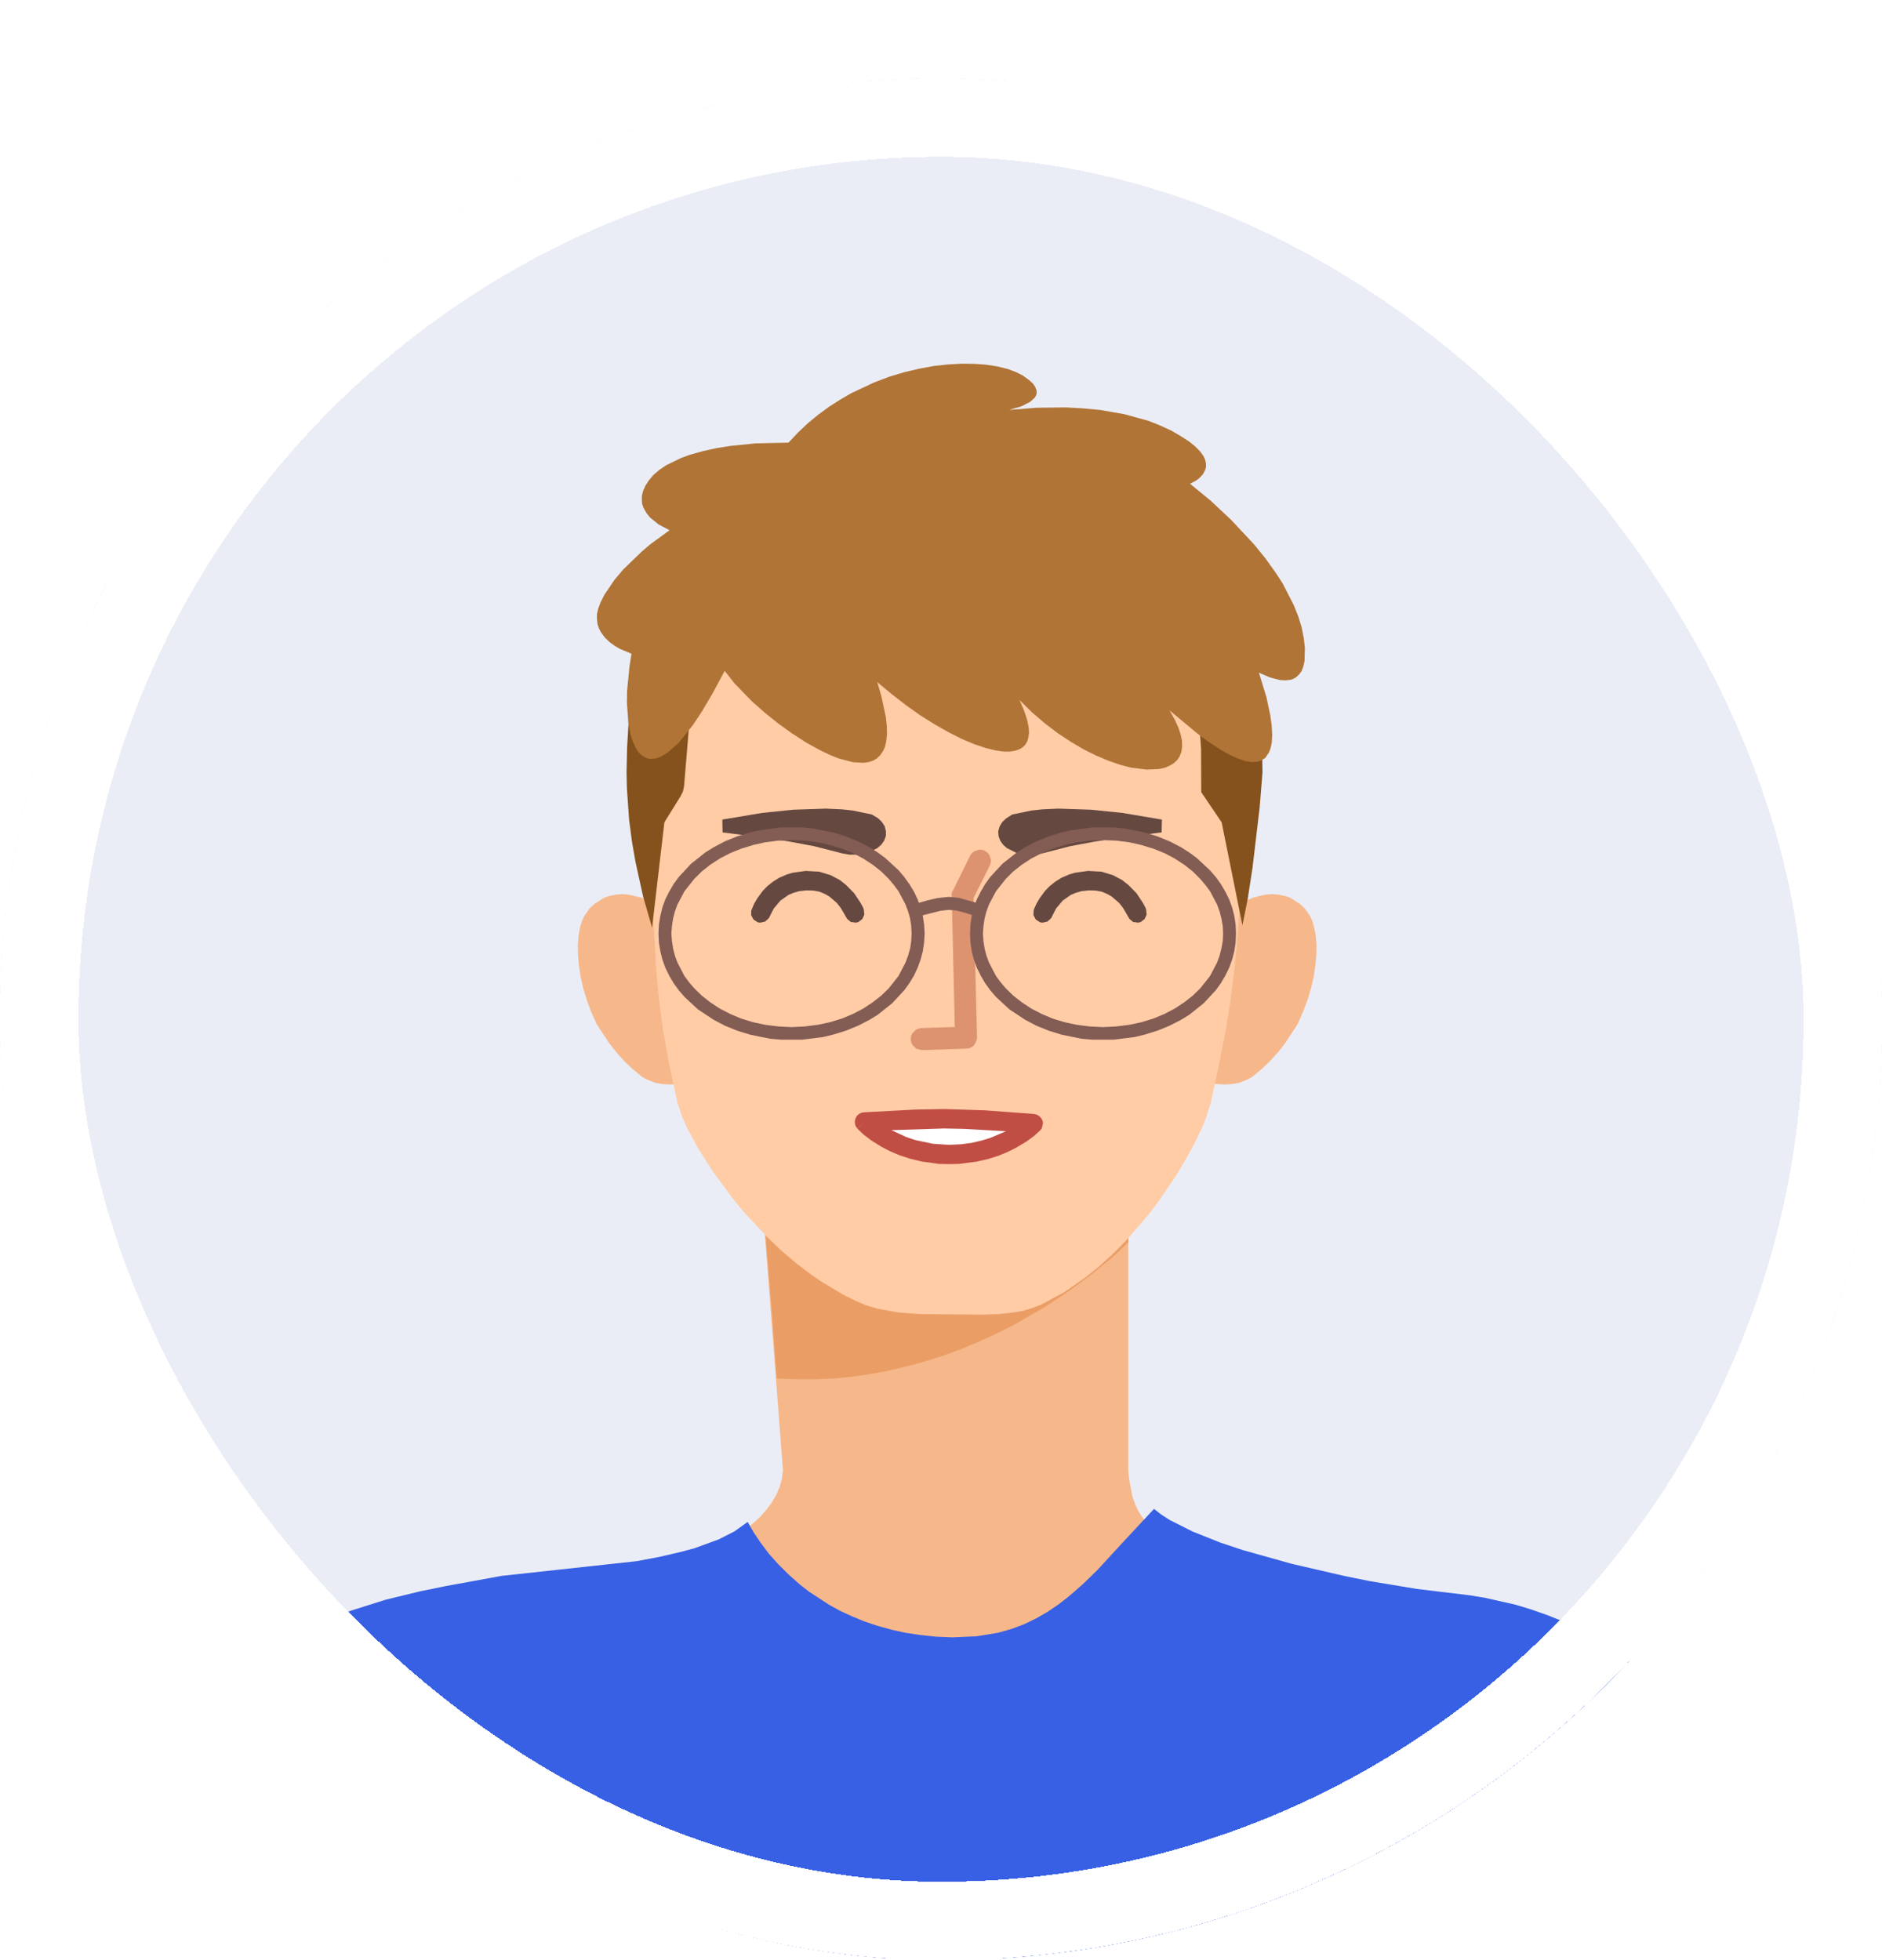
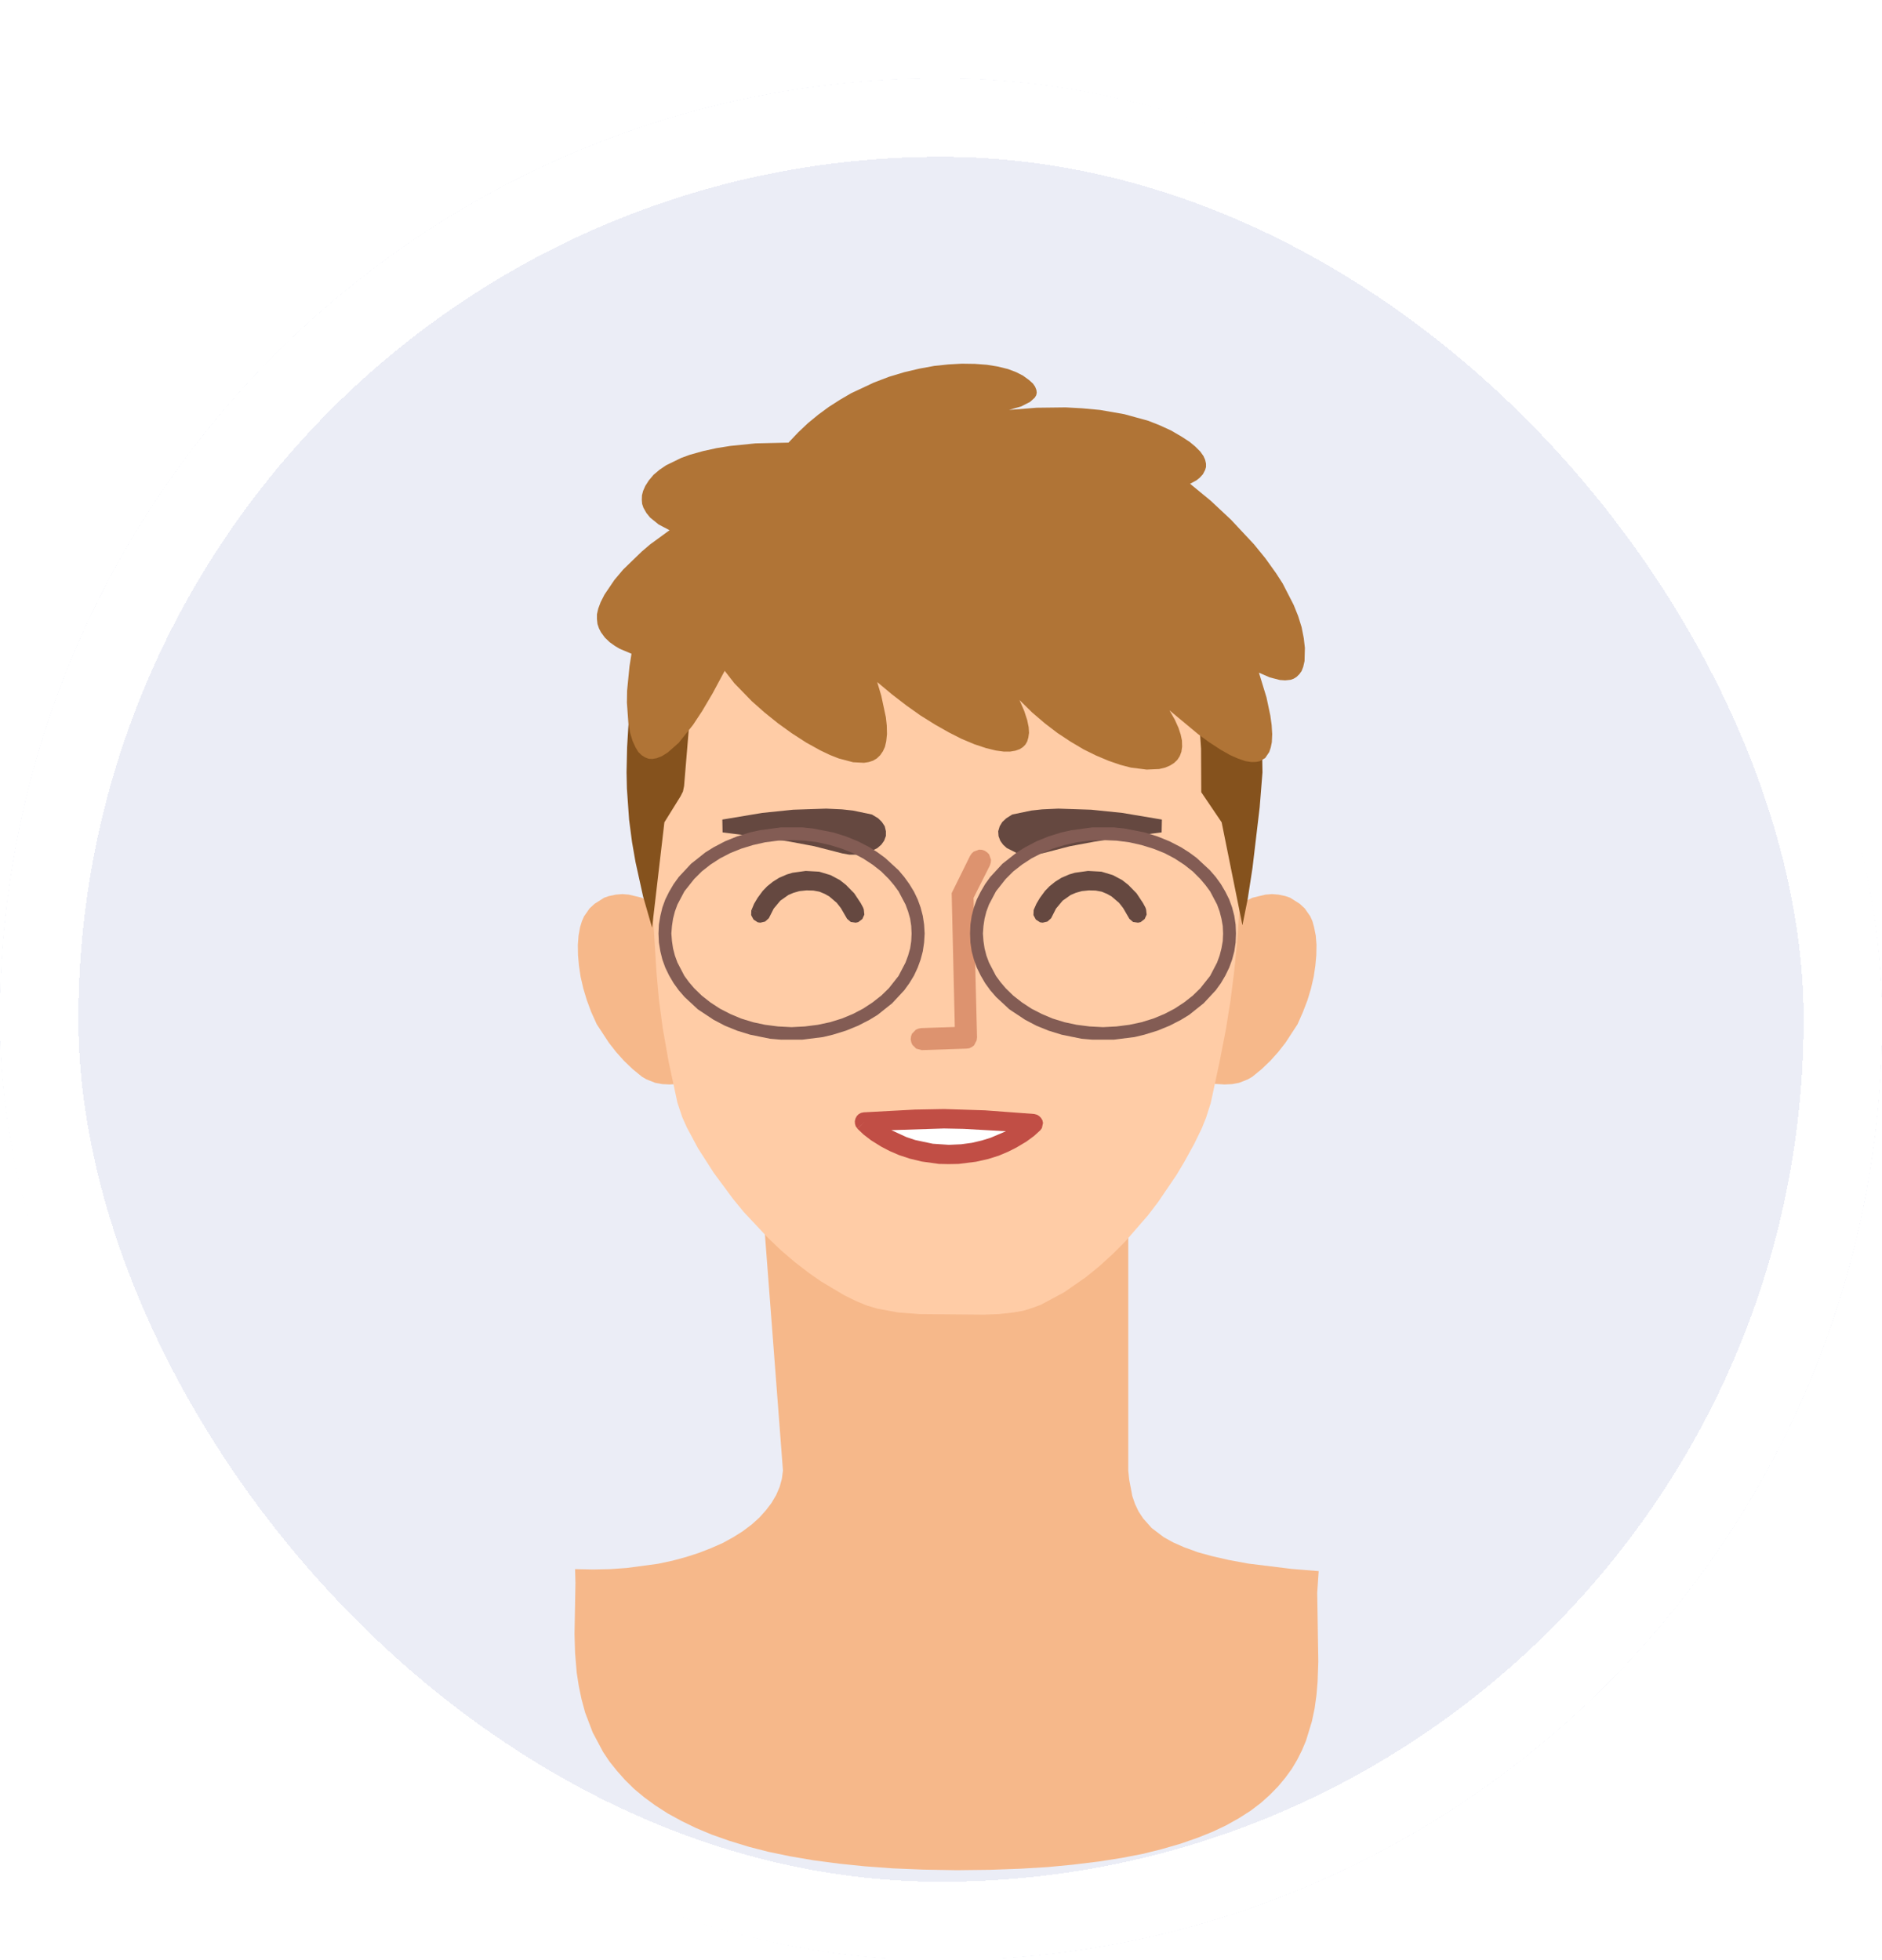
<svg xmlns="http://www.w3.org/2000/svg" width="48" height="50" viewBox="0 0 48 50" fill="none">
  <g id="éåèä¸ç·" filter="url(#filter0_d_1715_3295)">
    <g clip-path="url(#clip0_1715_3295)">
      <path id="Vector" d="M0 0H48V47.953H0V0Z" fill="#EBEDF6" />
      <path id="Vector_2" fill-rule="evenodd" clip-rule="evenodd" d="M19.969 35.511L19.326 27.091H28.776V35.511L28.8 35.745L28.88 36.166L28.95 36.368L29.039 36.555L29.156 36.733L29.372 36.977L29.681 37.211L29.916 37.342L30.201 37.468L30.548 37.595L30.905 37.693L31.331 37.791L31.837 37.885L32.944 38.021L33.633 38.077L33.595 38.63L33.623 40.386L33.605 40.896L33.577 41.233L33.53 41.575L33.459 41.912L33.309 42.404L33.206 42.648L33.084 42.891L32.948 43.12L32.784 43.345L32.597 43.57L32.381 43.79L32.156 43.992L31.898 44.188L31.598 44.38L31.261 44.568L30.923 44.727L30.539 44.881L30.108 45.031L29.62 45.172L29.147 45.289L28.617 45.392L28.022 45.485L27.366 45.565L26.728 45.626L26.025 45.668L25.252 45.696L24.398 45.706L23.545 45.691L22.767 45.659L22.059 45.607L21.413 45.541L20.747 45.453L20.142 45.35L19.598 45.237L19.106 45.111L18.6 44.956L18.15 44.797L17.747 44.628L17.391 44.455L17.03 44.258L16.711 44.052L16.43 43.846L16.177 43.636L15.938 43.401L15.731 43.167L15.544 42.933L15.384 42.694L15.117 42.193L14.925 41.688L14.831 41.341L14.761 41.004L14.709 40.667L14.667 40.161L14.653 39.683L14.677 38.377L14.667 38.026L15.131 38.035L15.567 38.026L15.984 37.997L16.781 37.89L17.156 37.81L17.503 37.716L17.822 37.613L18.145 37.487L18.441 37.356L18.703 37.211L18.942 37.061L19.172 36.888L19.369 36.71L19.533 36.527L19.673 36.344L19.795 36.138L19.884 35.932L19.941 35.726L19.969 35.511Z" fill="#F6B88A" />
-       <path id="Vector_3" fill-rule="evenodd" clip-rule="evenodd" d="M28.777 29.694L28.42 30.031L27.773 30.56L27.328 30.888L26.663 31.333L25.866 31.792L25.43 32.012L24.961 32.227L24.478 32.429L23.972 32.611L23.433 32.775L22.599 32.981L22.163 33.056L21.708 33.122L21.253 33.164L20.789 33.183H20.306L19.809 33.164L19.683 31.408L19.327 27.17H28.777V29.694Z" fill="#EA9E66" />
      <path id="Vector_4" fill-rule="evenodd" clip-rule="evenodd" d="M17.306 21.49L16.927 21.191L16.739 21.078L16.369 20.9L16.041 20.821L15.872 20.807L15.703 20.821L15.53 20.858L15.408 20.9L15.164 21.055L15.037 21.172L14.897 21.373L14.841 21.5L14.794 21.654L14.756 21.865L14.738 22.099L14.742 22.366L14.766 22.633L14.808 22.914L14.878 23.218L14.967 23.513L15.08 23.818L15.22 24.127L15.53 24.6L15.713 24.834L15.914 25.059L16.134 25.27L16.373 25.466L16.486 25.532L16.711 25.621L16.889 25.654L17.077 25.663L17.925 25.616L17.306 21.49Z" fill="#F6B88A" />
      <path id="Vector_5" fill-rule="evenodd" clip-rule="evenodd" d="M31.008 21.49L31.388 21.191L31.575 21.078L31.945 20.9L32.273 20.821L32.442 20.807L32.611 20.821L32.785 20.858L32.906 20.9L33.15 21.055L33.277 21.172L33.417 21.373L33.474 21.5L33.516 21.654L33.558 21.865L33.577 22.099L33.572 22.366L33.548 22.633L33.506 22.914L33.436 23.218L33.347 23.513L33.23 23.818L33.094 24.127L32.785 24.6L32.602 24.834L32.4 25.059L32.18 25.27L31.941 25.466L31.828 25.532L31.603 25.621L31.425 25.654L31.233 25.663L30.389 25.616L31.008 21.49Z" fill="#F6B88A" />
      <path id="Vector_6" fill-rule="evenodd" clip-rule="evenodd" d="M23.953 9.773L23.484 9.787L23.039 9.82L22.613 9.872L22.209 9.947L21.825 10.04L21.459 10.148L21.089 10.284L20.738 10.434L20.4 10.602L20.081 10.785L19.776 10.986L19.491 11.202L19.158 11.487L18.848 11.792L18.553 12.115L18.281 12.461L18.028 12.836L17.803 13.215L17.592 13.618L17.4 14.04L17.222 14.485L17.067 14.948L16.936 15.412L16.823 15.889L16.725 16.386L16.65 16.901L16.589 17.435L16.542 18.095L16.528 18.774L16.538 19.477L16.744 22.806L16.805 23.494L16.903 24.23L17.053 25.082L17.278 26.131L17.4 26.496L17.517 26.758L17.803 27.292L18.206 27.92L18.698 28.585L18.97 28.917L19.589 29.578L19.922 29.896L20.273 30.196L20.644 30.481L20.934 30.683L21.53 31.039L21.844 31.193L22.106 31.301L22.373 31.381L22.903 31.479L23.456 31.521L25.097 31.535L25.477 31.521L25.847 31.479L26.091 31.437L26.325 31.366L26.559 31.277L27.141 30.964L27.694 30.58L28.045 30.294L28.378 29.99L28.697 29.671L29.278 29.002L29.536 28.664L30 27.981L30.192 27.662L30.455 27.185L30.651 26.782L30.759 26.515L30.881 26.131L31.102 25.101L31.266 24.258L31.383 23.527L31.472 22.829L31.547 22.094L31.734 19.622L31.753 19.06L31.73 17.969L31.692 17.444L31.631 16.915L31.556 16.4L31.458 15.903L31.345 15.426L31.214 14.962L31.059 14.494L30.881 14.054L30.689 13.632L30.478 13.229L30.253 12.845L29.995 12.476L29.723 12.124L29.433 11.796L29.123 11.492L28.791 11.211L28.5 10.991L28.195 10.79L27.877 10.607L27.539 10.438L27.188 10.284L26.817 10.148L26.451 10.04L26.067 9.947L25.664 9.872L25.238 9.82L24.792 9.787L23.953 9.773Z" fill="#FFCCA6" />
      <path id="Vector_7" fill-rule="evenodd" clip-rule="evenodd" d="M29.606 19.069L28.598 18.901L27.82 18.821L26.991 18.793L26.592 18.812L26.33 18.84L25.88 18.933L25.767 19.004L25.692 19.074L25.65 19.144L25.627 19.224L25.631 19.294L25.659 19.369L25.706 19.434L25.772 19.495L25.969 19.594L26.236 19.636H26.381L26.545 19.608L27.253 19.425L27.877 19.308L28.505 19.21L29.606 19.069Z" fill="#654840" />
      <path id="Vector (Stroke)" fill-rule="evenodd" clip-rule="evenodd" d="M26.99 18.627L27.832 18.655L28.621 18.736L29.634 18.906L29.627 19.233L28.528 19.373L27.905 19.471L27.289 19.586L26.58 19.769L26.395 19.801H26.223L25.918 19.753L25.677 19.632L25.581 19.544L25.512 19.447L25.468 19.329L25.459 19.205L25.497 19.077L25.562 18.969L25.666 18.872L25.817 18.777L26.304 18.676L26.579 18.646L26.99 18.627ZM26.992 18.958L26.605 18.976L26.355 19.003L25.942 19.089L25.869 19.135L25.822 19.178L25.803 19.211L25.794 19.242L25.795 19.258L25.807 19.29L25.831 19.324L25.867 19.358L26.02 19.434L26.249 19.47H26.367L26.511 19.445L27.217 19.263L27.849 19.145L28.447 19.051L27.809 18.986L26.992 18.958Z" fill="#654840" />
-       <path id="Vector_8" fill-rule="evenodd" clip-rule="evenodd" d="M18.45 19.069L19.462 18.901L20.241 18.821L21.07 18.793L21.464 18.812L21.727 18.84L22.177 18.933L22.294 19.004L22.364 19.074L22.411 19.144L22.43 19.224V19.294L22.401 19.369L22.355 19.434L22.284 19.495L22.087 19.594L21.82 19.636H21.675L21.516 19.608L20.803 19.425L20.184 19.308L19.556 19.21L18.45 19.069Z" fill="#654840" />
+       <path id="Vector_8" fill-rule="evenodd" clip-rule="evenodd" d="M18.45 19.069L19.462 18.901L20.241 18.821L21.07 18.793L21.464 18.812L21.727 18.84L22.177 18.933L22.364 19.074L22.411 19.144L22.43 19.224V19.294L22.401 19.369L22.355 19.434L22.284 19.495L22.087 19.594L21.82 19.636H21.675L21.516 19.608L20.803 19.425L20.184 19.308L19.556 19.21L18.45 19.069Z" fill="#654840" />
      <path id="Vector (Stroke)_2" fill-rule="evenodd" clip-rule="evenodd" d="M21.072 18.627L21.477 18.646L21.752 18.676L22.238 18.777L22.396 18.872L22.493 18.968L22.565 19.077L22.595 19.204V19.323L22.549 19.447L22.478 19.546L22.377 19.634L22.139 19.753L21.833 19.801H21.661L21.481 19.769L20.767 19.586L20.156 19.471L19.533 19.373L18.429 19.233L18.423 18.906L19.441 18.736L20.229 18.655L21.072 18.627ZM20.252 18.986L19.614 19.051L20.213 19.145L20.839 19.263L21.551 19.445L21.69 19.47H21.807L22.037 19.434L22.192 19.356L22.232 19.322L22.254 19.29L22.264 19.264V19.242L22.257 19.211L22.235 19.179L22.191 19.134L22.116 19.089L21.701 19.003L21.451 18.976L21.069 18.958L20.252 18.986Z" fill="#654840" />
      <path id="Vector_9" fill-rule="evenodd" clip-rule="evenodd" d="M30.328 14.738L30.436 15.234L30.511 15.73L30.572 16.217L30.633 17.102L30.638 18.208L31.158 18.976L31.688 21.603L31.823 20.928L31.945 20.137L32.128 18.592L32.199 17.702L32.189 17.093L32.147 16.508L32.086 15.941L31.997 15.398L31.889 14.873L31.772 14.433L31.641 14.007L31.491 13.6L31.327 13.211L31.144 12.836L30.952 12.48L30.731 12.129L30.497 11.797L30.248 11.478L29.981 11.183L29.695 10.898L29.395 10.635L29.077 10.392L28.748 10.162L28.397 9.956L28.027 9.769L27.637 9.6L27.225 9.446L26.817 9.324L26.391 9.221L25.941 9.137L25.467 9.076L24.97 9.038L24.445 9.024L23.836 9.038L23.259 9.076L22.72 9.132L22.209 9.212L21.731 9.31L21.281 9.427L20.817 9.577L20.381 9.741L19.974 9.924L19.589 10.125L19.233 10.345L18.895 10.579L18.567 10.837L18.262 11.118L17.981 11.408L17.719 11.717L17.47 12.05L17.245 12.396L17.044 12.752L16.856 13.122L16.688 13.511L16.538 13.918L16.406 14.349L16.289 14.794L16.181 15.323L16.092 15.876L16.031 16.456L15.994 17.06L15.98 17.697L15.989 18.114L16.045 18.91L16.12 19.481L16.209 19.992L16.402 20.867L16.631 21.664L16.945 18.976L17.358 18.311L17.419 18.189L17.447 18.053L17.611 16.082L17.747 15.187L17.85 14.728L30.328 14.738Z" fill="#85521D" />
      <path id="Vector_10" fill-rule="evenodd" clip-rule="evenodd" d="M16.106 14.676L16.055 14.999L15.994 15.618L15.989 15.922L16.027 16.451L16.073 16.699L16.134 16.901L16.209 17.065L16.28 17.182L16.36 17.261L16.448 17.317L16.542 17.355L16.641 17.36L16.748 17.341L16.88 17.289L17.03 17.196L17.311 16.948L17.677 16.489L17.906 16.142L18.174 15.688L18.483 15.112L18.731 15.43L19.177 15.889L19.5 16.175L19.838 16.447L20.194 16.704L20.564 16.943L20.92 17.14L21.164 17.257L21.389 17.346L21.759 17.444L22.036 17.458L22.158 17.439L22.27 17.402L22.364 17.346L22.448 17.266L22.519 17.163L22.57 17.051L22.603 16.91L22.622 16.727L22.617 16.507L22.594 16.297L22.477 15.749L22.373 15.398L22.748 15.711L23.119 15.997L23.475 16.25L23.85 16.484L24.197 16.681L24.52 16.845L24.853 16.985L25.148 17.083L25.397 17.144L25.599 17.172H25.763L25.898 17.149L26.006 17.111L26.086 17.06L26.152 16.994L26.198 16.915L26.227 16.817L26.245 16.695L26.236 16.549L26.198 16.367L26.123 16.137L26.002 15.857L26.325 16.175L26.648 16.451L26.972 16.699L27.314 16.924L27.638 17.116L27.952 17.271L28.275 17.407L28.57 17.509L28.842 17.58L29.245 17.631L29.564 17.617L29.719 17.58L29.841 17.528L29.944 17.463L30.028 17.383L30.089 17.289L30.131 17.177L30.15 17.046L30.145 16.887L30.113 16.737L30.056 16.564L29.963 16.358L29.827 16.119L30.558 16.727L30.839 16.933L31.134 17.125L31.373 17.261L31.566 17.346L31.767 17.416L31.922 17.439L32.044 17.435L32.133 17.416L32.269 17.336L32.372 17.182L32.41 17.069L32.438 16.933L32.447 16.727L32.433 16.493L32.4 16.255L32.302 15.791L32.109 15.159L32.386 15.28L32.644 15.346L32.78 15.355L32.916 15.341L32.995 15.313L33.07 15.266L33.141 15.196L33.197 15.117L33.239 15.009L33.272 14.864L33.281 14.527L33.253 14.283L33.197 13.997L33.108 13.712L32.995 13.431L32.714 12.883L32.545 12.621L32.273 12.241L31.983 11.885L31.397 11.258L30.877 10.771L30.352 10.34L30.511 10.256L30.6 10.185L30.68 10.097L30.736 9.989L30.759 9.914V9.825L30.736 9.727L30.694 9.633L30.614 9.52L30.483 9.389L30.342 9.272L30.141 9.141L29.869 8.982L29.583 8.851L29.288 8.734L28.674 8.565L28.055 8.457L27.595 8.415L27.178 8.392L26.438 8.401L25.735 8.457L26.044 8.368L26.273 8.251L26.391 8.144L26.428 8.083L26.442 8.017L26.433 7.947L26.4 7.863L26.344 7.783L26.245 7.694L26.091 7.582L25.917 7.493L25.706 7.413L25.439 7.348L25.172 7.305L24.867 7.282L24.53 7.277L24.188 7.296L23.827 7.334L23.447 7.404L23.067 7.493L22.678 7.61L22.285 7.76L21.708 8.031L21.427 8.195L21.141 8.378L20.873 8.575L20.611 8.79L20.358 9.029L20.11 9.291L19.27 9.31L18.628 9.375L18.277 9.431L17.934 9.506L17.597 9.6L17.377 9.68L16.992 9.867L16.819 9.984L16.669 10.111L16.547 10.256L16.458 10.396L16.402 10.523L16.373 10.635L16.369 10.752L16.378 10.855L16.411 10.953L16.486 11.085L16.58 11.202L16.8 11.38L17.077 11.525L16.584 11.885L16.369 12.068L15.895 12.527L15.67 12.794L15.417 13.168L15.319 13.361L15.258 13.524L15.225 13.669V13.791L15.239 13.918L15.277 14.03L15.328 14.129L15.427 14.264L15.549 14.381L15.68 14.475L15.806 14.55L16.106 14.676Z" fill="#B07436" />
      <path id="Vector_11" fill-rule="evenodd" clip-rule="evenodd" d="M23.508 24.787L23.367 24.749L23.269 24.651L23.241 24.585L23.227 24.51L23.236 24.435L23.259 24.37L23.358 24.267L23.423 24.239L23.498 24.225L24.352 24.197L24.272 20.783L24.741 19.832L24.783 19.771L24.834 19.724L24.97 19.673L25.041 19.677L25.116 19.701L25.177 19.743L25.228 19.795L25.275 19.93L25.27 20.001L25.247 20.076L24.83 20.904L24.919 24.463L24.909 24.538L24.844 24.665L24.788 24.707L24.722 24.74L24.647 24.749L23.508 24.787Z" fill="#DD936F" />
      <path id="Vector_12" fill-rule="evenodd" clip-rule="evenodd" d="M21.342 21.031L21.15 20.867L21.033 20.801L20.897 20.745L20.747 20.717L20.573 20.712L20.39 20.731L20.241 20.773L20.109 20.829L19.903 20.974L19.734 21.176L19.608 21.424L19.514 21.508L19.392 21.536L19.326 21.527L19.219 21.457L19.158 21.344L19.162 21.213L19.401 21.288L19.167 21.213L19.233 21.054L19.322 20.904L19.453 20.726L19.566 20.609L19.711 20.492L19.875 20.389L20.072 20.305L20.212 20.263L20.55 20.216L20.892 20.235L21.183 20.323L21.422 20.45L21.576 20.572L21.787 20.787L21.951 21.035L22.012 21.148L22.031 21.199L22.045 21.33L21.994 21.443L21.89 21.522L21.825 21.536L21.698 21.518L21.605 21.438L21.445 21.162L21.342 21.031Z" fill="#654840" />
      <path id="Vector_13" fill-rule="evenodd" clip-rule="evenodd" d="M28.542 21.031L28.35 20.867L28.233 20.801L28.097 20.745L27.947 20.717L27.773 20.712L27.591 20.731L27.441 20.773L27.309 20.829L27.103 20.974L26.934 21.176L26.808 21.424L26.714 21.508L26.592 21.536L26.527 21.527L26.419 21.457L26.358 21.344L26.363 21.213L26.433 21.054L26.522 20.904L26.653 20.726L26.766 20.609L26.911 20.492L27.075 20.389L27.272 20.305L27.413 20.263L27.75 20.216L28.092 20.235L28.383 20.323L28.622 20.45L28.777 20.572L28.988 20.787L29.152 21.035L29.213 21.148L29.231 21.199L29.245 21.33L29.194 21.443L29.091 21.522L29.025 21.536L28.898 21.518L28.805 21.438L28.645 21.162L28.542 21.031Z" fill="#654840" />
      <path id="Vector_14" fill-rule="evenodd" clip-rule="evenodd" d="M22.05 26.622L23.344 26.552L24.075 26.538L25.308 26.585L26.353 26.665L26.166 26.828L26.002 26.941L25.814 27.053L25.392 27.245L24.966 27.367L24.736 27.409L24.202 27.451L23.92 27.437L23.667 27.409L23.438 27.362L23.011 27.231L22.589 27.03L22.402 26.913L22.238 26.796L22.05 26.622Z" fill="white" />
      <path id="Vector_15" fill-rule="evenodd" clip-rule="evenodd" d="M22.05 26.622L21.867 26.791L22.026 26.941L22.214 27.086L22.477 27.25L22.683 27.358L22.931 27.465L23.198 27.554L23.508 27.629L23.948 27.69L24.201 27.695L24.45 27.69L24.895 27.634L25.205 27.564L25.472 27.48L25.716 27.377L25.922 27.273L26.18 27.119L26.372 26.978L26.531 26.833L26.573 26.777L26.602 26.646L26.587 26.576L26.55 26.515L26.503 26.468L26.447 26.435L26.377 26.416L25.12 26.323L24.075 26.29L23.334 26.304L22.031 26.374L22.05 26.622ZM22.734 26.829L23.119 27.006L23.344 27.081L23.789 27.175L24.201 27.203L24.511 27.189L24.788 27.152L25.045 27.091L25.27 27.021L25.655 26.857L24.581 26.796L24.075 26.786L22.734 26.829ZM22.05 26.622L22.031 26.374L21.961 26.388L21.9 26.421L21.853 26.468L21.82 26.529L21.802 26.599L21.806 26.665L21.825 26.73L21.867 26.786L22.05 26.622Z" fill="#C14E45" />
      <path id="Vector_16" fill-rule="evenodd" clip-rule="evenodd" d="M28.134 19.43L27.788 19.444L27.459 19.486L27.15 19.556L26.845 19.65L26.569 19.762L26.306 19.898L26.063 20.057L25.842 20.23L25.65 20.422L25.402 20.736L25.224 21.073L25.158 21.251L25.111 21.434L25.083 21.621L25.069 21.813L25.083 22.005L25.111 22.192L25.158 22.375L25.224 22.553L25.402 22.895L25.519 23.054L25.65 23.209L25.842 23.396L26.063 23.569L26.306 23.729L26.569 23.864L26.845 23.981L27.15 24.075L27.459 24.141L27.788 24.183L28.134 24.201L28.477 24.183L28.805 24.141L29.114 24.075L29.419 23.981L29.7 23.864L29.958 23.729L30.202 23.569L30.422 23.396L30.614 23.209L30.863 22.895L31.041 22.553L31.106 22.375L31.153 22.192L31.186 22.005L31.195 21.813L31.186 21.621L31.153 21.434L31.106 21.251L31.041 21.073L30.863 20.736L30.745 20.577L30.614 20.422L30.422 20.23L30.202 20.057L29.958 19.898L29.7 19.762L29.419 19.65L29.114 19.556L28.805 19.486L28.477 19.444L28.134 19.43ZM24.741 21.813L24.75 21.584L24.783 21.364L24.839 21.148L24.914 20.942L25.013 20.745L25.125 20.553L25.256 20.371L25.566 20.034L25.936 19.743L26.147 19.612L26.433 19.462L26.742 19.336L27.075 19.233L27.328 19.177L27.858 19.106H28.411L28.678 19.134L29.189 19.233L29.522 19.336L29.831 19.462L30.122 19.612L30.328 19.743L30.52 19.884L30.858 20.198L31.008 20.371L31.139 20.553L31.252 20.745L31.35 20.942L31.425 21.148L31.481 21.364L31.514 21.584L31.523 21.813L31.514 22.043L31.481 22.267L31.425 22.478L31.35 22.684L31.252 22.886L31.139 23.078L31.008 23.26L30.698 23.593L30.328 23.888L30.122 24.014L29.831 24.164L29.522 24.29L29.189 24.393L28.936 24.454L28.411 24.52H27.858L27.586 24.497L27.075 24.393L26.742 24.29L26.433 24.164L26.147 24.014L25.744 23.747L25.406 23.433L25.256 23.26L25.125 23.078L25.013 22.886L24.914 22.684L24.839 22.478L24.783 22.267L24.75 22.043L24.741 21.813Z" fill="#835C54" />
      <path id="Vector_17" fill-rule="evenodd" clip-rule="evenodd" d="M20.189 19.43L19.842 19.444L19.514 19.486L19.205 19.556L18.9 19.65L18.623 19.762L18.361 19.898L18.117 20.057L17.897 20.23L17.705 20.422L17.456 20.736L17.278 21.073L17.213 21.251L17.166 21.434L17.138 21.621L17.123 21.813L17.138 22.005L17.166 22.192L17.213 22.375L17.278 22.553L17.456 22.895L17.573 23.054L17.705 23.209L17.897 23.396L18.117 23.569L18.361 23.729L18.623 23.864L18.9 23.981L19.205 24.075L19.514 24.141L19.842 24.183L20.189 24.201L20.531 24.183L20.86 24.141L21.169 24.075L21.474 23.981L21.755 23.864L22.013 23.729L22.256 23.569L22.477 23.396L22.669 23.209L22.917 22.895L23.095 22.553L23.161 22.375L23.213 22.192L23.241 22.005L23.25 21.813L23.241 21.621L23.213 21.434L23.161 21.251L23.095 21.073L22.917 20.736L22.8 20.577L22.669 20.422L22.477 20.23L22.256 20.057L22.013 19.898L21.755 19.762L21.474 19.65L21.169 19.556L20.86 19.486L20.531 19.444L20.189 19.43ZM16.795 21.813L16.805 21.584L16.842 21.364L16.894 21.148L16.969 20.942L17.067 20.745L17.18 20.553L17.311 20.371L17.625 20.034L17.991 19.743L18.202 19.612L18.488 19.462L18.797 19.336L19.13 19.233L19.383 19.177L19.913 19.106H20.466L20.733 19.134L21.244 19.233L21.577 19.336L21.886 19.462L22.177 19.612L22.383 19.743L22.575 19.884L22.917 20.198L23.063 20.371L23.194 20.553L23.311 20.745L23.405 20.942L23.48 21.148L23.536 21.364L23.569 21.584L23.583 21.813L23.569 22.043L23.536 22.267L23.48 22.478L23.405 22.684L23.311 22.886L23.194 23.078L23.063 23.26L22.753 23.593L22.383 23.888L22.177 24.014L21.886 24.164L21.577 24.29L21.244 24.393L20.991 24.454L20.466 24.52H19.913L19.641 24.497L19.13 24.393L18.797 24.29L18.488 24.164L18.202 24.014L17.799 23.747L17.461 23.433L17.311 23.26L17.18 23.078L17.067 22.886L16.969 22.684L16.894 22.478L16.842 22.267L16.805 22.043L16.795 21.813Z" fill="#835C54" />
-       <path id="Vector_18" fill-rule="evenodd" clip-rule="evenodd" d="M23.466 21.364L23.363 21.05L23.658 20.966L23.925 20.905L24.202 20.877L24.464 20.905L24.891 21.027L24.966 21.055L24.844 21.359L24.614 21.284L24.403 21.228L24.202 21.209L23.986 21.233L23.466 21.364Z" fill="#835C54" />
-       <path id="Vector_19" d="M28.692 37.285L29.433 36.489L29.611 36.63L29.836 36.775L30.413 37.065L31.116 37.346L31.688 37.538L32.958 37.894L34.28 38.199L34.922 38.33L36.131 38.531L37.495 38.695L37.866 38.756L38.653 38.934L39.056 39.056L39.469 39.201L39.877 39.365L40.275 39.557L40.673 39.772L40.964 39.95L41.513 40.357L41.775 40.582L42.023 40.826L42.253 41.083L42.474 41.359L42.675 41.654L42.853 41.959L43.013 42.287L43.148 42.638L43.266 43.013L44.142 47.958H4.608L5.128 43.673L5.213 43.223L5.316 42.811L5.438 42.432L5.583 42.057L5.747 41.711L5.925 41.397L6.113 41.107L6.328 40.83L6.553 40.578L6.792 40.339L7.041 40.128L7.575 39.744L8.156 39.421L8.555 39.238L8.972 39.079L9.834 38.807L10.716 38.592L11.386 38.456L12.788 38.199L16.233 37.824L16.809 37.716L17.349 37.59L17.705 37.496L18.323 37.271L18.736 37.061L19.069 36.822L19.219 37.084L19.402 37.356L19.613 37.637L19.847 37.899L20.11 38.161L20.405 38.423L20.634 38.601L21.15 38.938L21.441 39.098L21.736 39.233L22.045 39.36L22.378 39.472L22.735 39.571L23.091 39.65L23.466 39.706L23.864 39.749L24.291 39.767L24.91 39.739L25.453 39.65L25.8 39.552L26.123 39.43L26.424 39.285L26.709 39.121L26.986 38.934L27.248 38.732L27.623 38.405L27.989 38.049L28.692 37.285Z" fill="#3760E4" />
    </g>
    <rect x="1" y="1" width="46" height="46" rx="23" stroke="white" stroke-width="2" shape-rendering="crispEdges" />
  </g>
  <defs>
    <filter id="filter0_d_1715_3295" x="0" y="0" width="48" height="50" filterUnits="userSpaceOnUse" color-interpolation-filters="sRGB">
      <feFlood flood-opacity="0" result="BackgroundImageFix" />
      <feColorMatrix in="SourceAlpha" type="matrix" values="0 0 0 0 0 0 0 0 0 0 0 0 0 0 0 0 0 0 127 0" result="hardAlpha" />
      <feOffset dy="2" />
      <feComposite in2="hardAlpha" operator="out" />
      <feColorMatrix type="matrix" values="0 0 0 0 0 0 0 0 0 0 0 0 0 0 0 0 0 0 0.05 0" />
      <feBlend mode="normal" in2="BackgroundImageFix" result="effect1_dropShadow_1715_3295" />
      <feBlend mode="normal" in="SourceGraphic" in2="effect1_dropShadow_1715_3295" result="shape" />
    </filter>
    <clipPath id="clip0_1715_3295">
      <rect width="48" height="48" rx="24" fill="white" />
    </clipPath>
  </defs>
</svg>